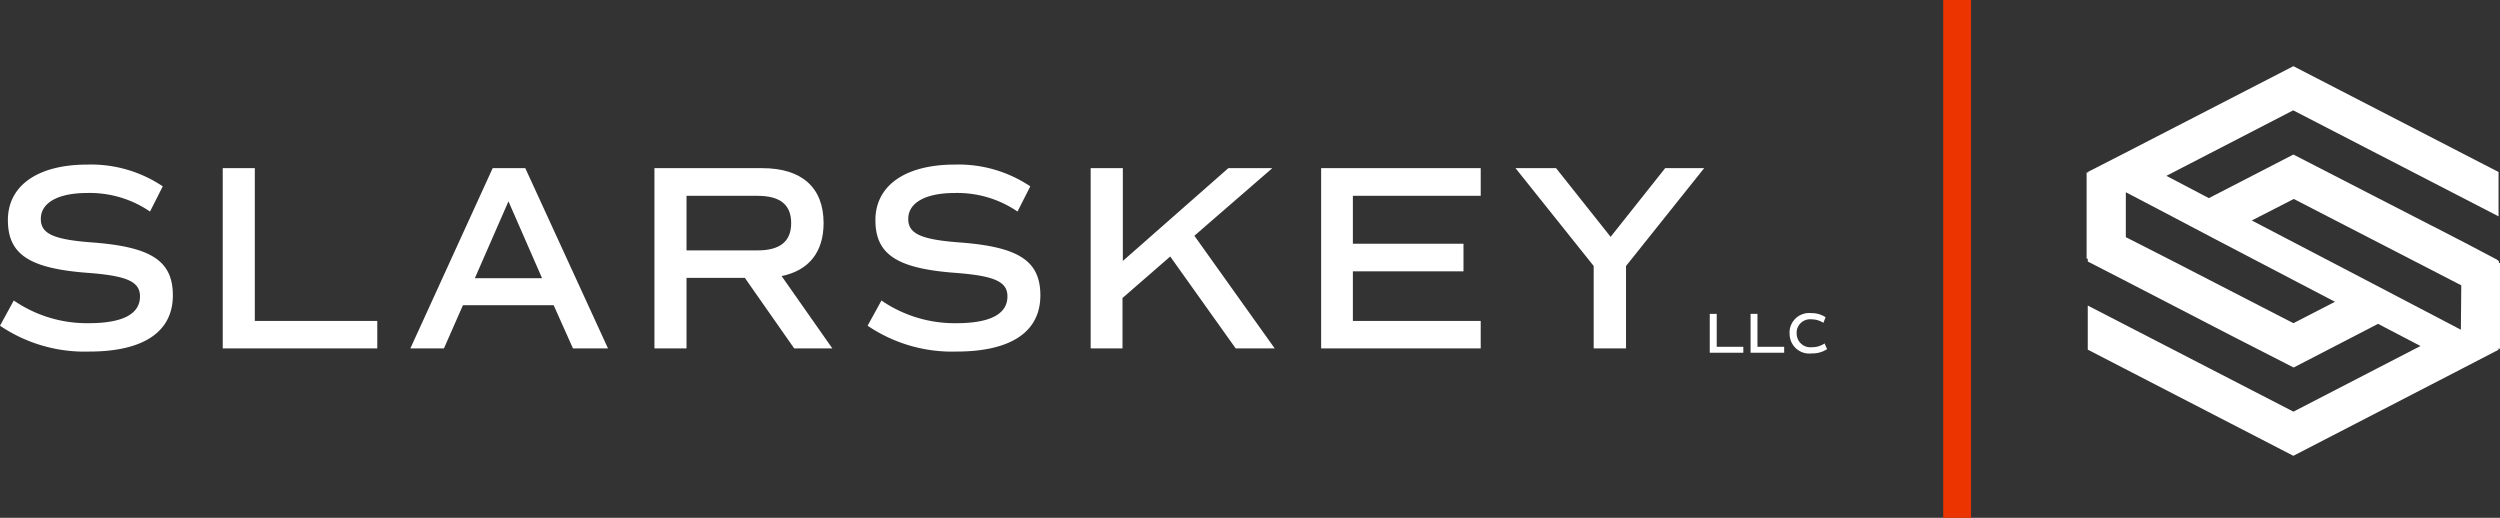
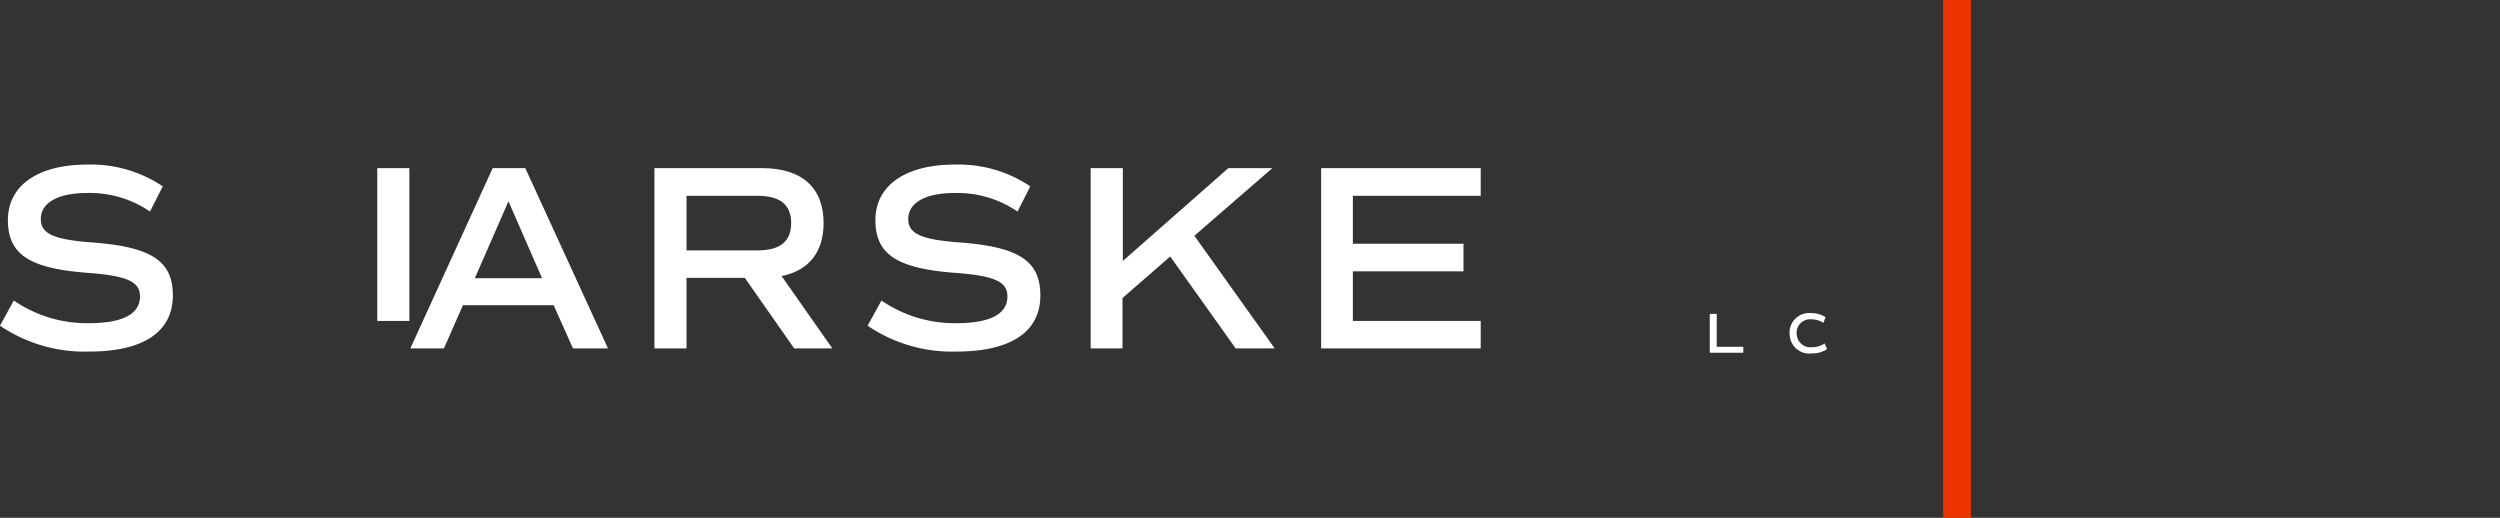
<svg xmlns="http://www.w3.org/2000/svg" version="1.0" width="449pt" height="93pt" viewBox="0 0 449 93" preserveAspectRatio="xMidYMid meet">
  <rect x="0" y="0" width="449" height="93" fill="#333333" stroke="none" />
-   <path id="Path_2" data-name="Path 2" d="M322.685,43.223h-.2v-.317l-.407-.317-5.732-3.017h0l-1.433-.739-4.178-2.157-.347-.166L285.578,23.749,270.4,31.577h0l-7.633-4h0l22.777-11.766h0l29.716,15.341,7.165,3.7V26.886L285.578,7.88l-30.47,15.7-6.456,3.3h0l.166.091h-.377V42.453h.211v.513l6.139,3.153h0l1.4.724,18.87,9.76L285.623,62l15.16-7.844h0l7.618,3.982h0L285.623,69.907h-.075l-36.9-19.036V58.79l36.926,19.067L316,62.138l6.486-3.364-.287-.151h.483v-15.4ZM285.578,54.038h0L263.9,42.876l-7.693-3.922h0l-.724-.362v-8.07l.784.407h0l7.633,4h0l7.648,4.028h0l21.5,11.238Zm30.078,1.177-.769-.407h0l-7.618-3.982h0l-7.663-4.012-21.5-11.223h0l7.542-3.862L307.3,42.891l7.693,3.967h0l.739.377-.075,7.98Z" transform="translate(126.315 4.006)" fill="#fff" />
  <path id="Path_3" data-name="Path 3" d="M0,48.536,2.474,44.01a23.187,23.187,0,0,0,13.47,4.073c6.034,0,9.2-1.614,9.2-4.812,0-2.655-2.338-3.711-9.533-4.239C5.234,38.233,1.418,35.7,1.418,29.559S6.713,19.6,15.658,19.6a23.1,23.1,0,0,1,13.576,3.907l-2.293,4.525A19.16,19.16,0,0,0,15.658,24.7c-5.189,0-8.327,1.72-8.327,4.661,0,2.67,2.278,3.726,9.473,4.239,10.423.815,14.24,3.334,14.24,9.488,0,6.562-5.295,10.091-15.009,10.091A27.064,27.064,0,0,1,0,48.536Z" transform="translate(0 9.961)" fill="#fff" />
-   <path id="Path_4" data-name="Path 4" d="M54.275,47.458v4.933H26.52V20.02h5.762V47.458Z" transform="translate(13.484 10.179)" fill="#fff" />
+   <path id="Path_4" data-name="Path 4" d="M54.275,47.458v4.933V20.02h5.762V47.458Z" transform="translate(13.484 10.179)" fill="#fff" />
  <path id="Path_5" data-name="Path 5" d="M74.594,44.638H58.3l-3.409,7.753H48.86L63.643,20.02H69.5L84.353,52.391h-6.29ZM60.445,39.78H72.512l-6.034-13.8-6.034,13.8Z" transform="translate(24.842 10.179)" fill="#fff" />
  <path id="Path_6" data-name="Path 6" d="M103.02,52.391,94.151,39.72H83.682V52.391H77.92V20.02H97.258c7.135,0,11.042,3.484,11.042,9.865,0,5.234-2.67,8.523-7.542,9.518l9.111,12.988H103.02Zm-19.338-17.6H96.444c4.043,0,6.034-1.614,6.034-4.9s-1.961-4.9-6.034-4.9H83.682Z" transform="translate(39.617 10.179)" fill="#fff" />
  <path id="Path_7" data-name="Path 7" d="M103.3,48.536l2.489-4.525a23.2,23.2,0,0,0,13.44,4.073c6.034,0,9.186-1.614,9.186-4.812,0-2.655-2.323-3.711-9.518-4.239-10.378-.8-14.194-3.334-14.194-9.473S110,19.6,118.942,19.6a23.1,23.1,0,0,1,13.576,3.907l-2.293,4.525A19.16,19.16,0,0,0,118.942,24.7c-5.189,0-8.342,1.72-8.342,4.661,0,2.67,2.293,3.726,9.488,4.239,10.423.815,14.24,3.334,14.24,9.488,0,6.562-5.295,10.091-15.084,10.091A27,27,0,0,1,103.3,48.536Z" transform="translate(52.521 9.961)" fill="#fff" />
  <path id="Path_8" data-name="Path 8" d="M144.145,35.889l-8.568,7.452v9.051H129.86V20.02h5.777V36.688L154.583,20.02h7.9l-14,12.143L162.91,52.391H155.9l-11.751-16.5Z" transform="translate(66.025 10.179)" fill="#fff" />
  <path id="Path_9" data-name="Path 9" d="M163,24.983V33.6h19.866v4.948H163v8.915H185.96v4.933H157.3V20.02h28.66v4.963H163Z" transform="translate(79.976 10.179)" fill="#fff" />
-   <path id="Path_10" data-name="Path 10" d="M200.291,37.593v14.8h-5.807v-14.8L180.44,20.02h7.286l9.8,12.339,9.8-12.339h7L200.291,37.593Z" transform="translate(91.742 10.179)" fill="#fff" />
  <path id="Path_11" data-name="Path 11" d="M209.6,43.283v1.071H203.57V37.37h1.252v5.913Z" transform="translate(103.502 19)" fill="#fff" />
-   <path id="Path_12" data-name="Path 12" d="M214.464,43.283v1.071H208.43V37.37h1.237v5.913Z" transform="translate(105.973 19)" fill="#fff" />
  <path id="Path_13" data-name="Path 13" d="M213.071,40.935a3.525,3.525,0,0,1,3.379-3.665c.181,0,.347,0,.528.015a4.541,4.541,0,0,1,2.564.739l-.392,1.011a3.944,3.944,0,0,0-2.127-.634,2.435,2.435,0,0,0-2.67,2.157,2.667,2.667,0,0,0,0,.347,2.46,2.46,0,0,0,2.4,2.519,3.153,3.153,0,0,0,.377-.015,3.93,3.93,0,0,0,2.232-.679l.453,1.026a4.811,4.811,0,0,1-2.76.769,3.528,3.528,0,0,1-3.967-3.59Z" transform="translate(108.331 18.949)" fill="#fff" />
  <g transform="translate(0,93) scale(0.1,-0.1)" fill="#ec3400" stroke="none">
    <path d="M3490 465 l0 -465 25 0 25 0 0 465 0 465 -25 0 -25 0 0 -465z" />
  </g>
</svg>